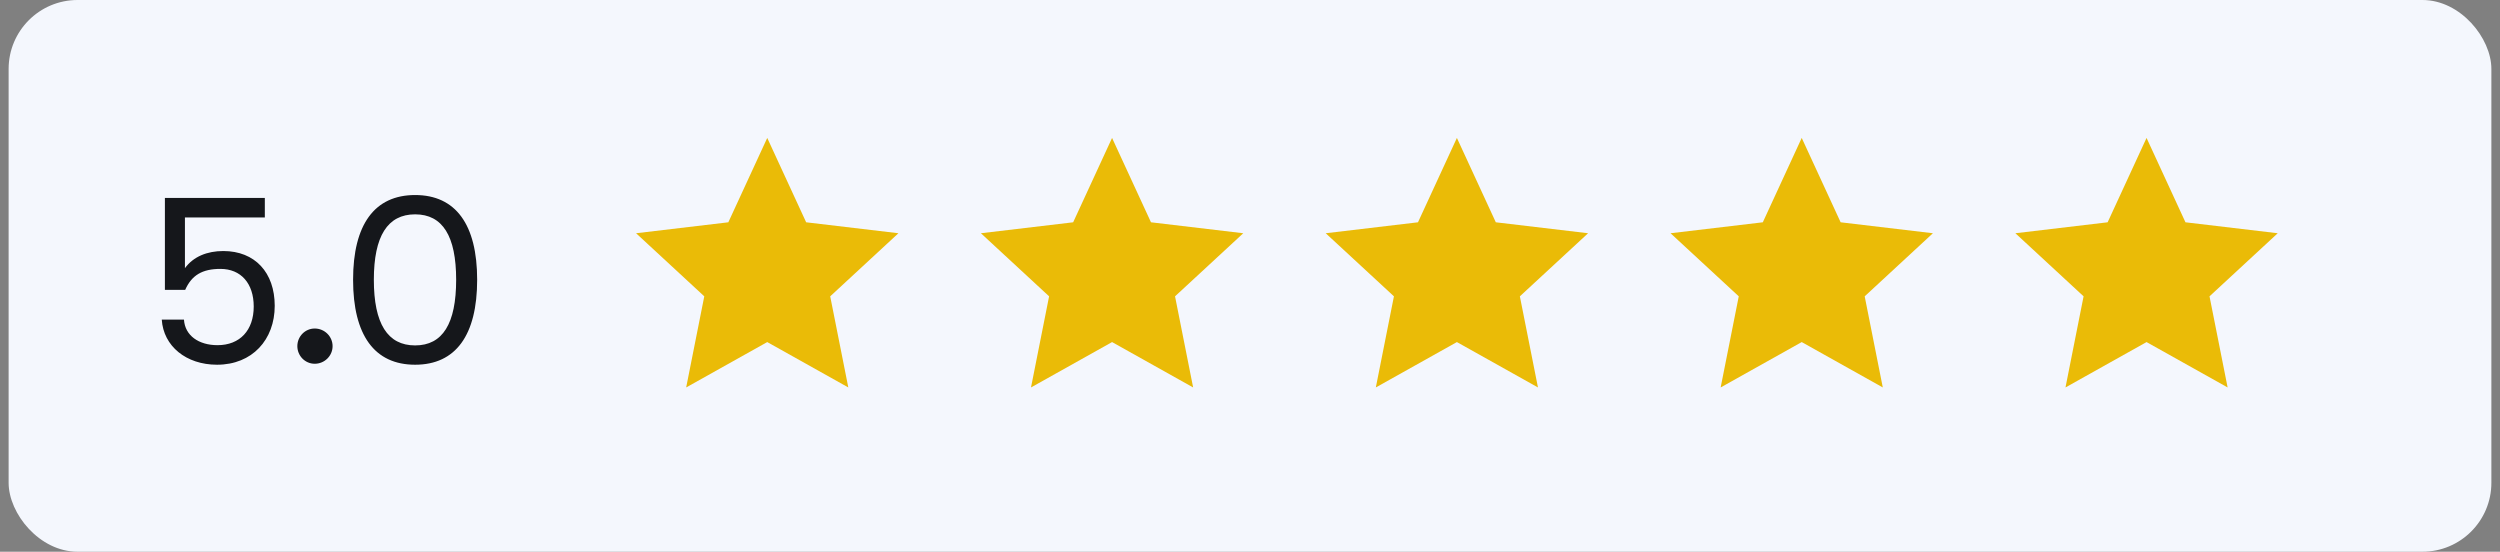
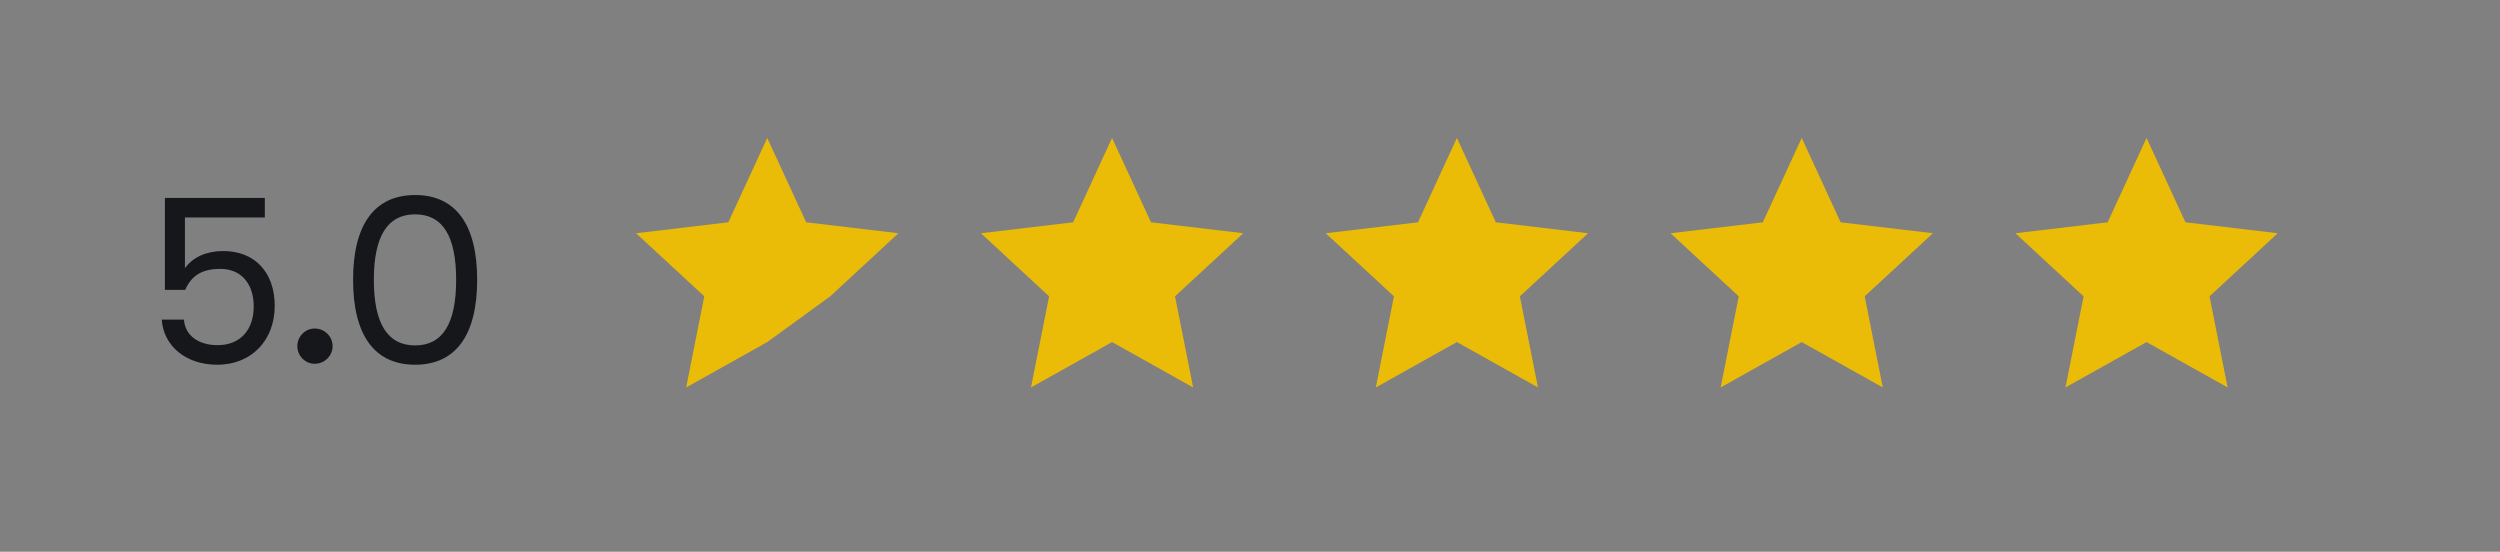
<svg xmlns="http://www.w3.org/2000/svg" id="rating-svg" width="145" height="32" viewBox="0 0 145 32" fill="none">
  <rect x="0" y="0" width="145" height="32" fill="#808080" stroke="none" />
-   <rect x="0.5" width="144" height="32" rx="4" fill="#F4F7FD" />
  <path d="M12.588 21.154C10.796 21.154 9.48 20.076 9.382 18.536H10.67C10.726 19.46 11.524 20.02 12.616 20.02C13.918 20.02 14.716 19.152 14.716 17.78C14.716 16.436 13.974 15.596 12.784 15.596C11.734 15.596 11.118 15.96 10.74 16.814H9.564V11.48H15.36V12.614H10.726V15.554C11.216 14.882 12.014 14.56 12.952 14.56C14.786 14.56 15.934 15.806 15.934 17.738C15.934 19.698 14.632 21.154 12.588 21.154ZM18.254 21.098C17.694 21.098 17.246 20.636 17.246 20.076C17.246 19.516 17.694 19.054 18.254 19.054C18.828 19.054 19.29 19.516 19.29 20.076C19.29 20.636 18.828 21.098 18.254 21.098ZM24.077 21.154C21.725 21.154 20.479 19.446 20.479 16.226C20.479 13.02 21.725 11.312 24.077 11.312C26.429 11.312 27.675 13.02 27.675 16.226C27.675 19.446 26.429 21.154 24.077 21.154ZM24.077 20.034C25.673 20.034 26.457 18.774 26.457 16.226C26.457 13.692 25.673 12.432 24.077 12.432C22.481 12.432 21.683 13.692 21.683 16.226C21.683 18.774 22.481 20.034 24.077 20.034Z" fill="#15171B" />
  <g id="svg-part-stars" fill="#EABB07">
-     <path class="star" d="M44.5 8L46.757 12.893L52.108 13.528L48.152 17.187L49.202 22.472L44.5 19.84L39.798 22.472L40.848 17.187L36.892 13.528L42.243 12.893L44.5 8Z" />
+     <path class="star" d="M44.5 8L46.757 12.893L52.108 13.528L48.152 17.187L44.5 19.84L39.798 22.472L40.848 17.187L36.892 13.528L42.243 12.893L44.5 8Z" />
    <path class="star" d="M64.5 8L66.757 12.893L72.109 13.528L68.152 17.187L69.202 22.472L64.5 19.84L59.798 22.472L60.848 17.187L56.892 13.528L62.243 12.893L64.5 8Z" />
    <path class="star" d="M84.5 8L86.757 12.893L92.109 13.528L88.152 17.187L89.202 22.472L84.5 19.84L79.798 22.472L80.848 17.187L76.891 13.528L82.243 12.893L84.5 8Z" />
    <path class="star" d="M104.5 8L106.757 12.893L112.108 13.528L108.152 17.187L109.202 22.472L104.5 19.84L99.798 22.472L100.848 17.187L96.891 13.528L102.243 12.893L104.5 8Z" />
    <path class="star" d="M124.5 8L126.757 12.893L132.108 13.528L128.152 17.187L129.202 22.472L124.5 19.84L119.798 22.472L120.848 17.187L116.892 13.528L122.243 12.893L124.5 8Z" />
  </g>
</svg>